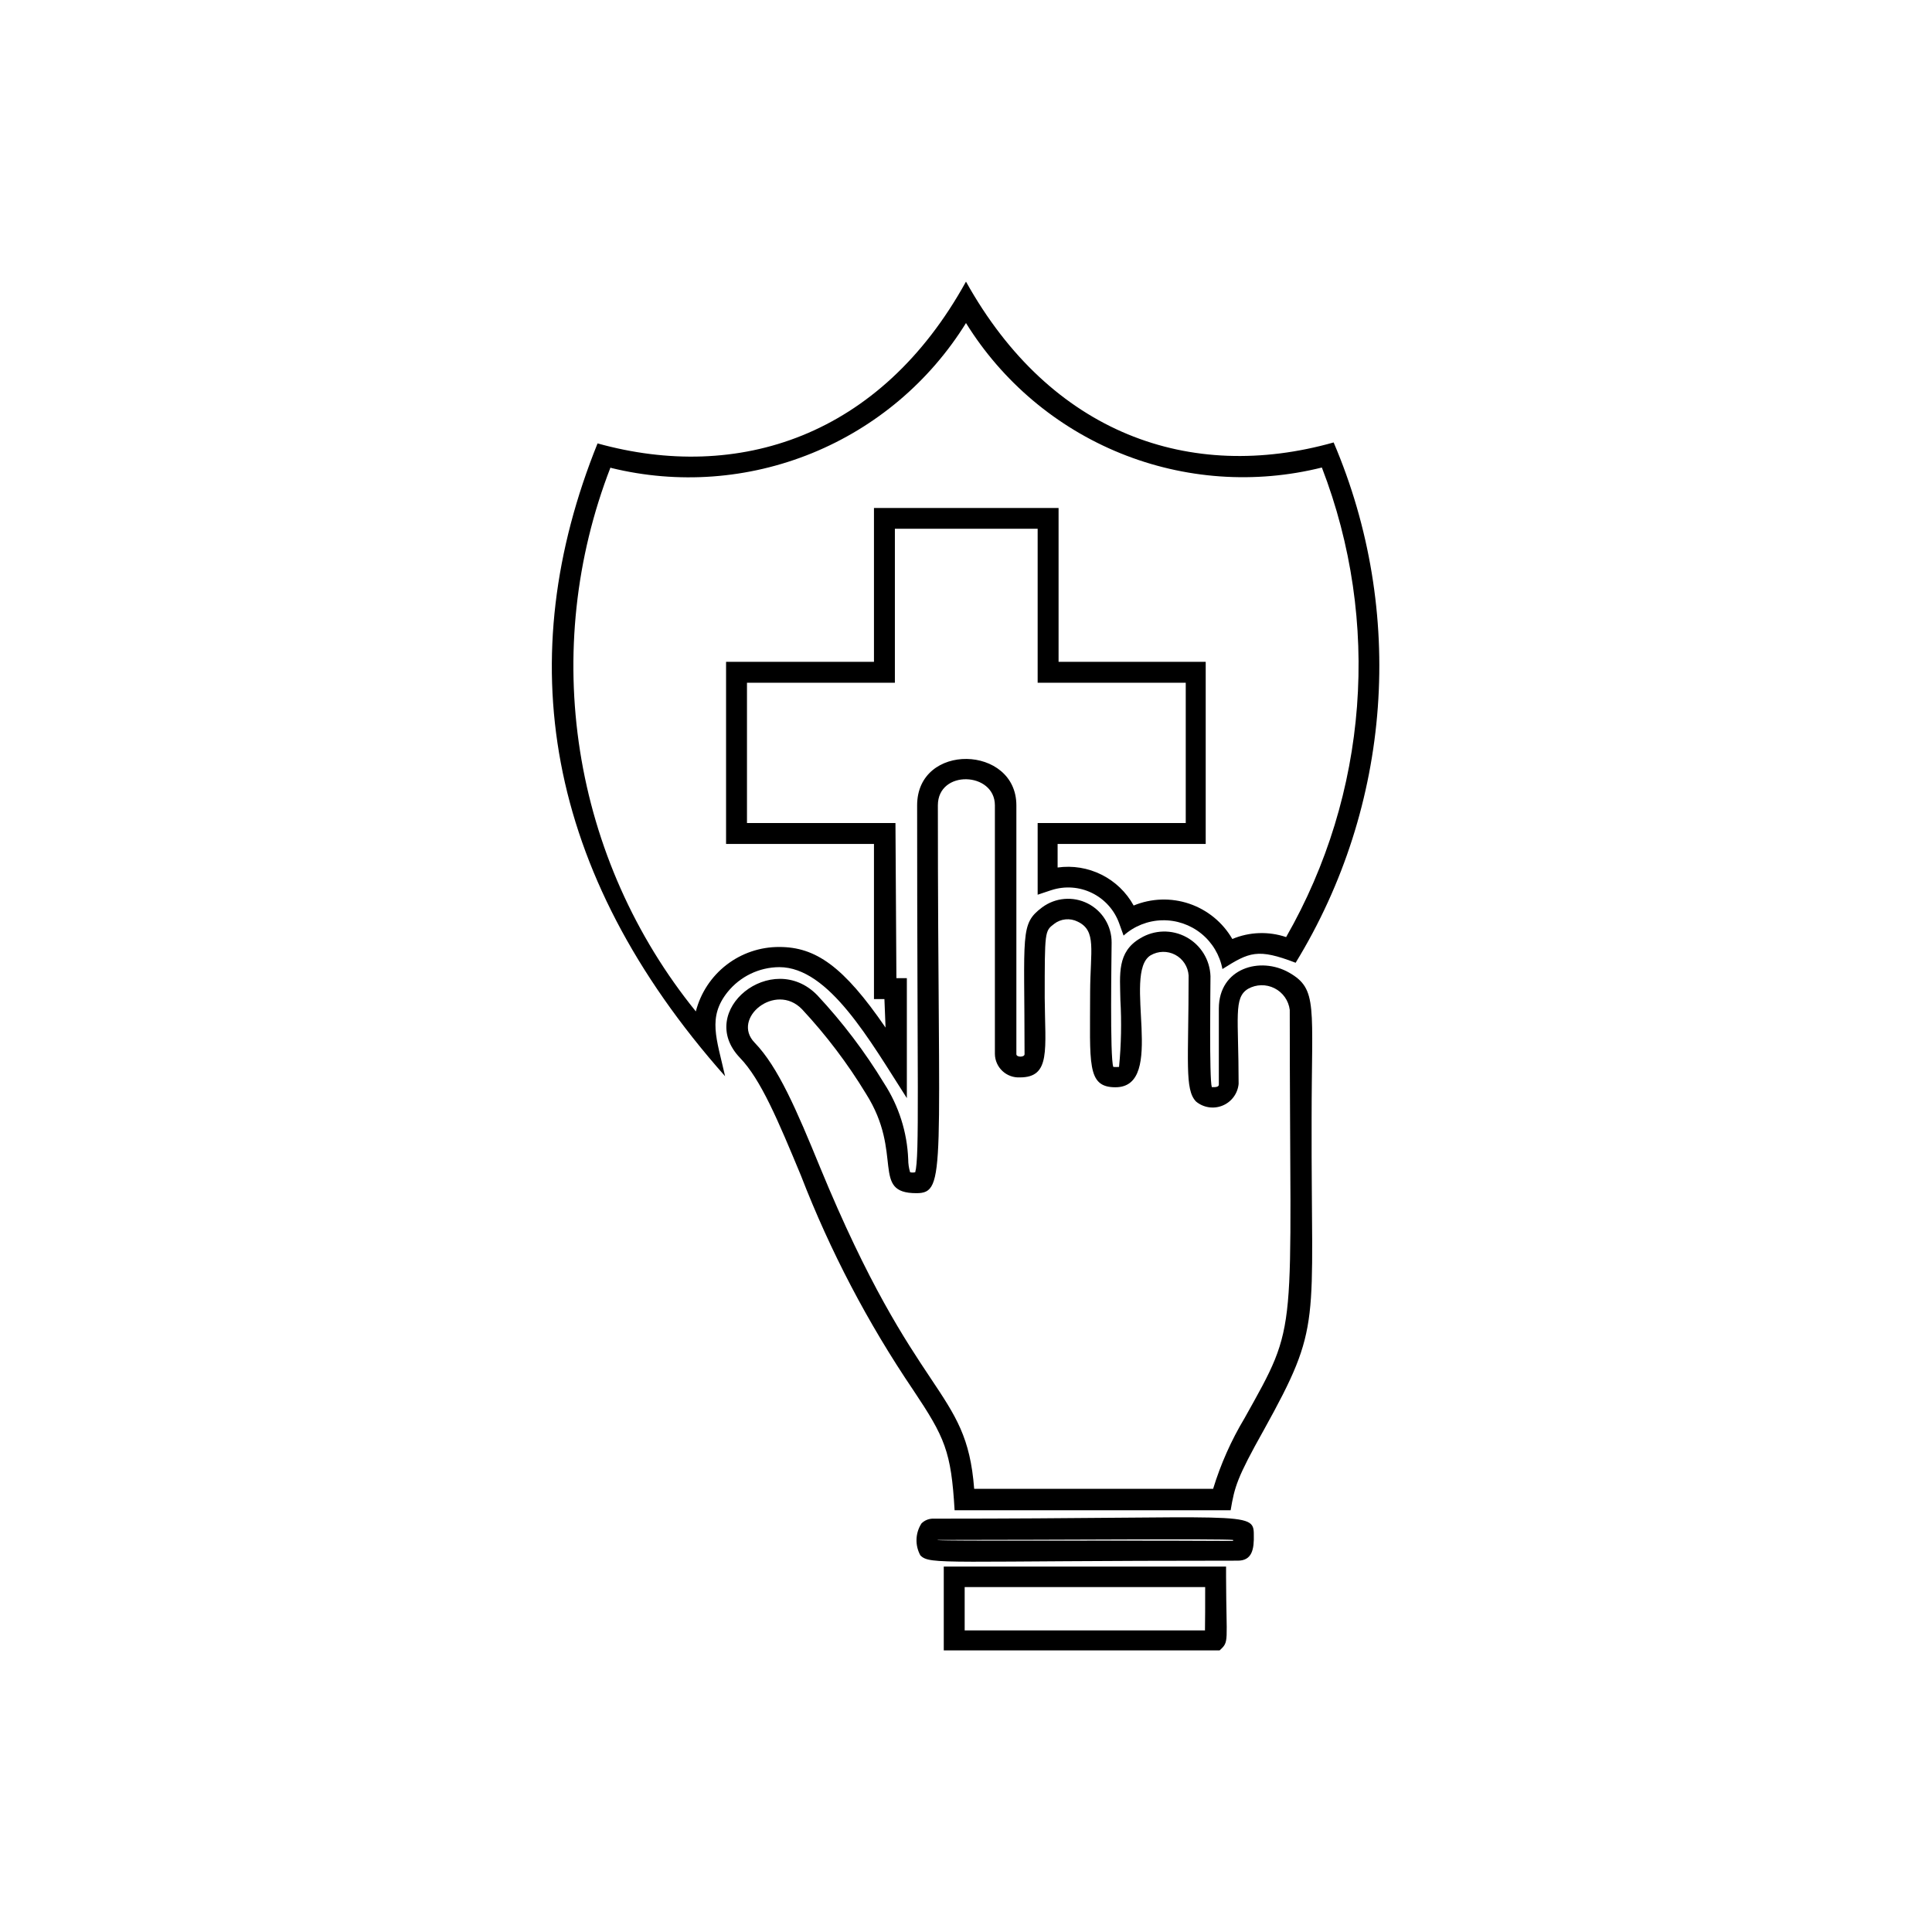
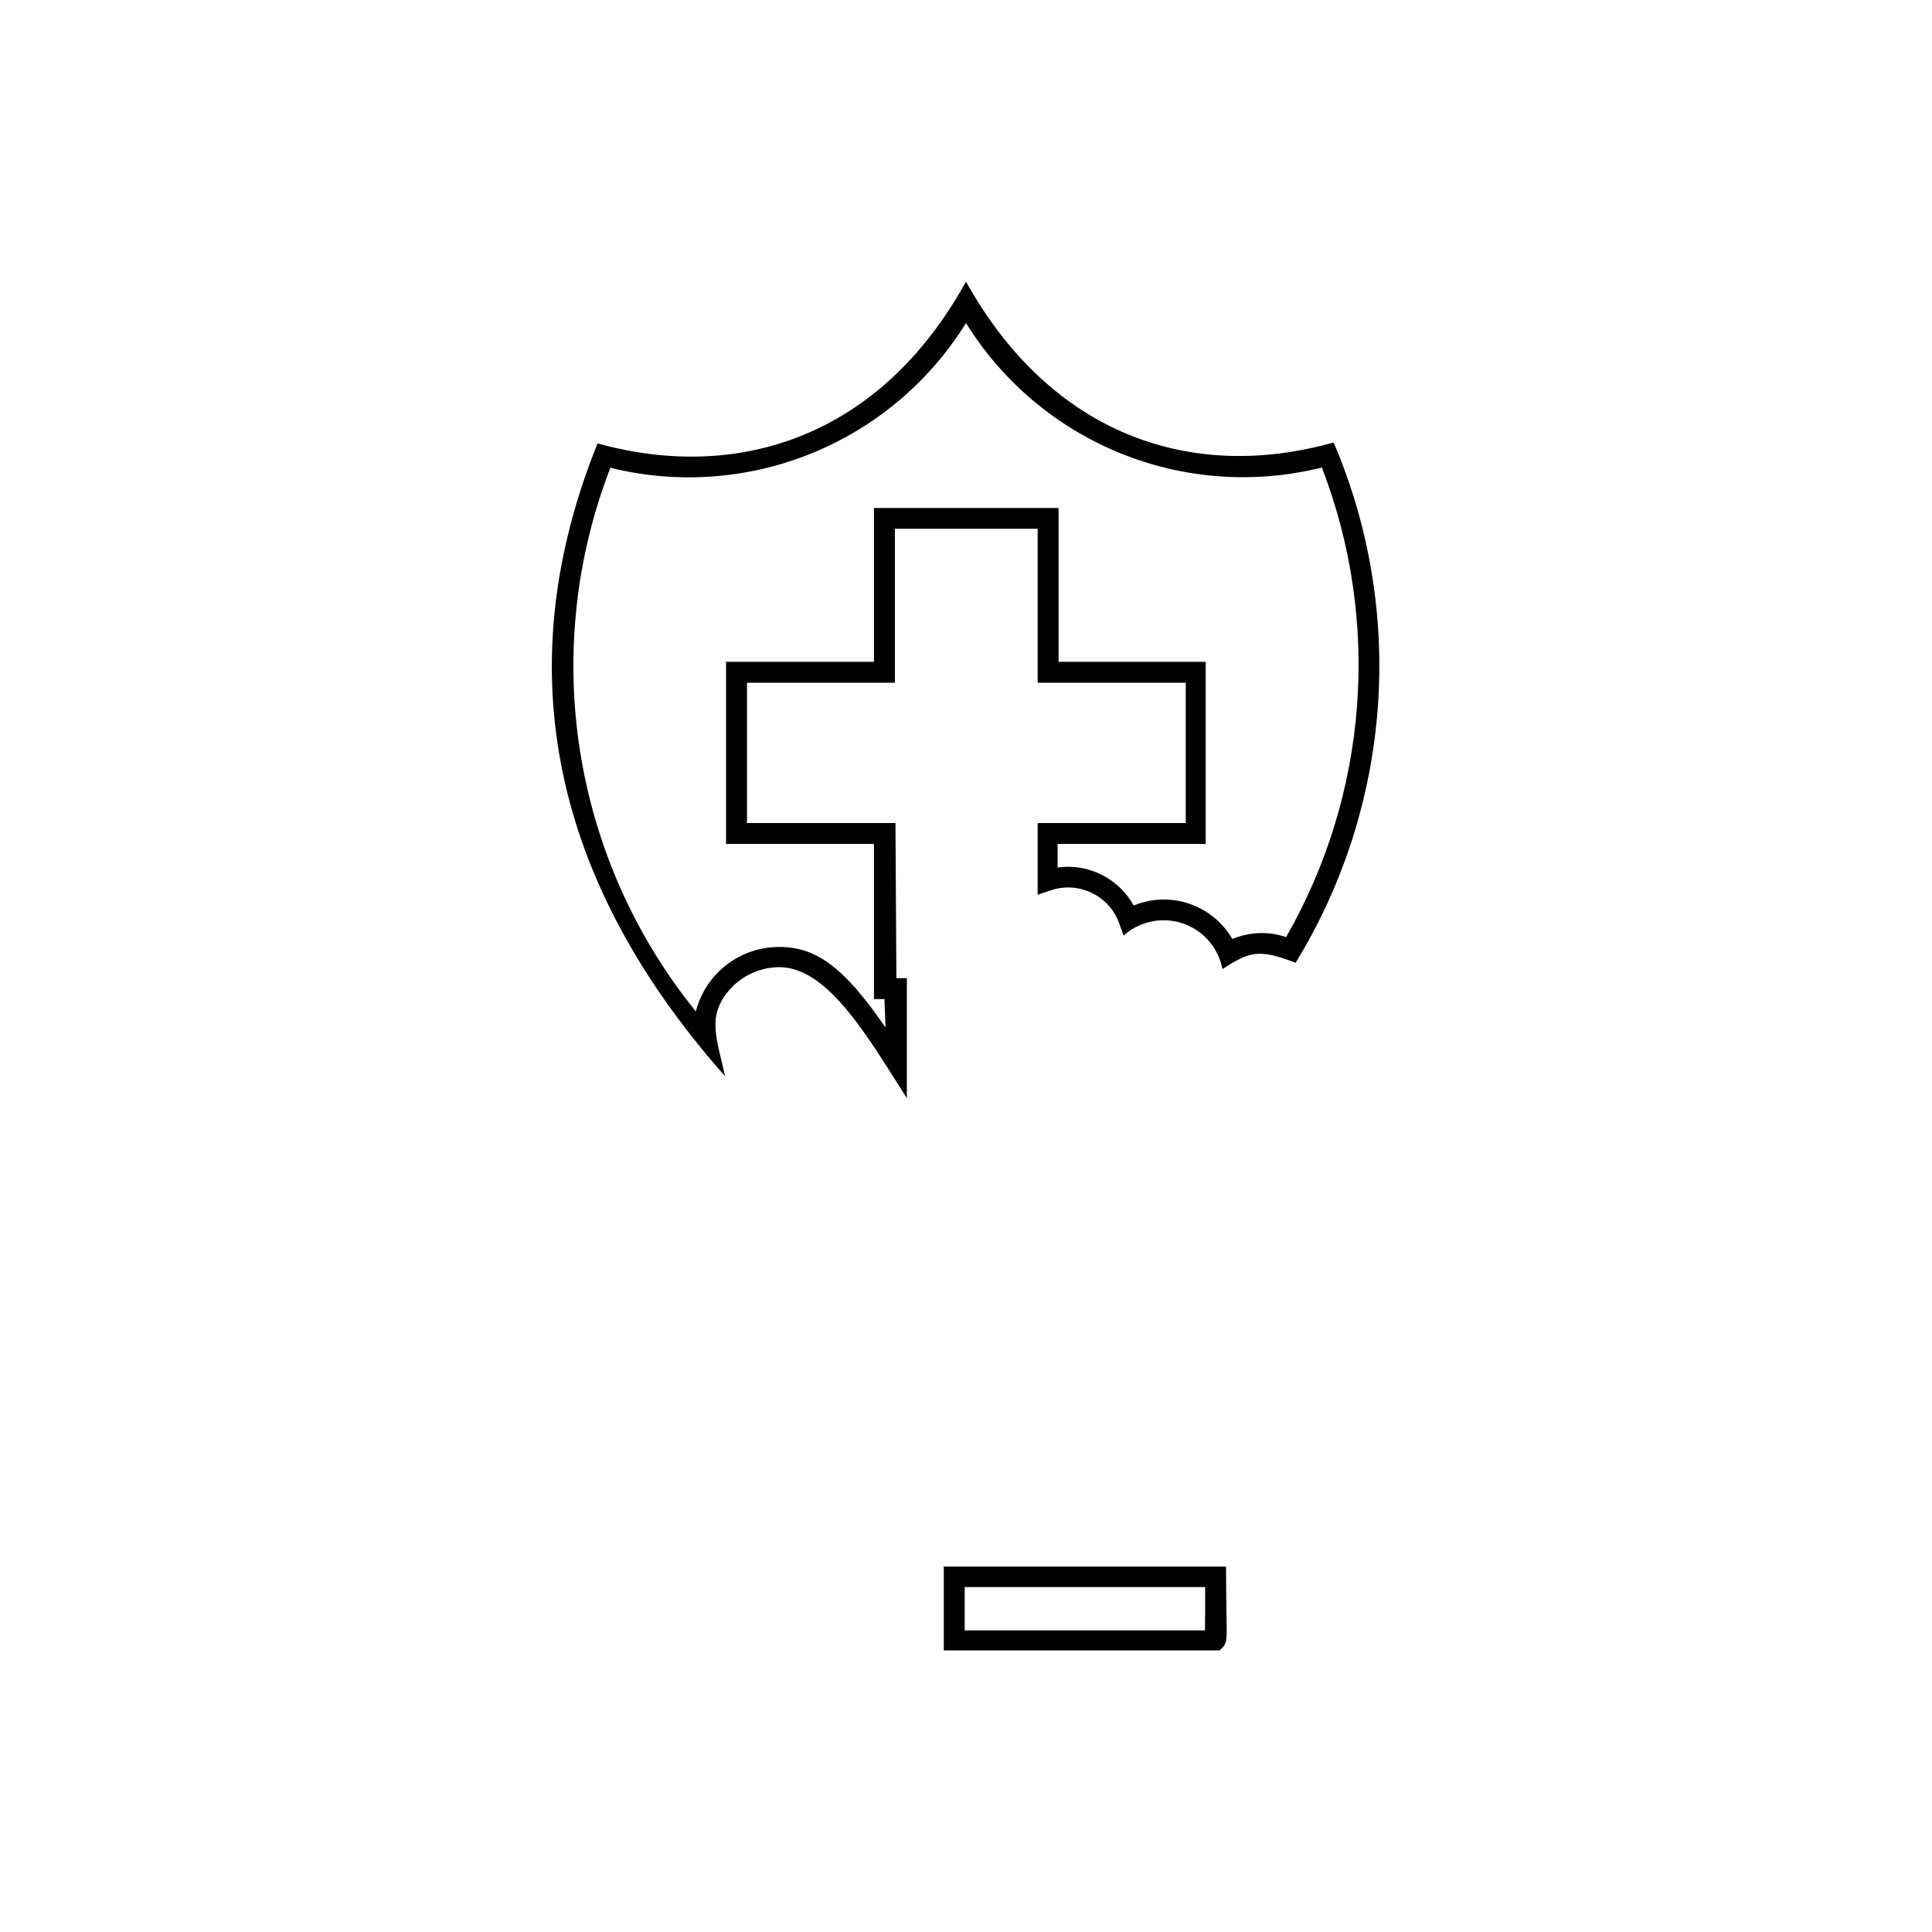
<svg xmlns="http://www.w3.org/2000/svg" fill="#000000" width="800px" height="800px" version="1.1" viewBox="144 144 512 512">
  <g>
    <path d="m336.16 429.22c-2.266-10.078-4.684-15.617 0.656-22.32v0.004c3.344-4.148 8.375-6.57 13.703-6.602 13.148 0 24.031 19.496 33.805 34.711v-31.789h-2.769l-0.25-41.109h-39.348v-37.184h39.195v-40.809h37.836v40.809h39.246v37.18l-39.246 0.004v18.992l3.629-1.211v0.004c3.555-1.164 7.422-0.895 10.781 0.754 3.359 1.645 5.945 4.539 7.203 8.062l1.16 3.223c2.805-2.519 6.414-3.957 10.184-4.055 3.769-0.102 7.449 1.145 10.387 3.512 2.934 2.371 4.926 5.703 5.625 9.41 7.106-4.484 9.32-5.543 19.398-1.664 25.484-41.621 29.238-93.008 10.074-137.89-38.035 10.73-75.016-2.316-97.434-42.621-22.723 41.211-60.457 53.203-97.637 42.875-22.824 56.574-14.41 113.3 33.801 167.71zm-30.23-161.22h0.004c17.723 4.356 36.371 2.988 53.27-3.91 16.898-6.894 31.176-18.965 40.793-34.48 9.641 15.543 23.969 27.629 40.918 34.508 16.949 6.883 35.645 8.207 53.395 3.781 15.73 40.793 12.254 86.5-9.473 124.44-4.656-1.574-9.727-1.395-14.258 0.504-2.543-4.394-6.598-7.715-11.406-9.348-4.809-1.629-10.047-1.461-14.742 0.48-1.941-3.523-4.906-6.375-8.508-8.172-3.598-1.801-7.66-2.465-11.645-1.902v-6.25h39.246v-48.262h-38.992v-40.762h-48.922v40.762h-39.195v48.266h39.195v41.109h2.769l0.301 7.559c-11.18-16.324-18.586-21.363-28.16-21.363-5.062-0.023-9.988 1.645-13.992 4.738-4.008 3.094-6.867 7.438-8.125 12.34-16.129-19.902-26.719-43.719-30.691-69.027-3.973-25.312-1.188-51.223 8.07-75.113z" />
    <path d="m468.92 561.92h-2.769 2.769v-2.769h-74.812v22.219h73.102c2.621-2.418 1.762-1.867 1.711-19.449zm-5.543 14.156h-63.73v-11.484h63.734c0 4.988 0 9.016-0.051 11.438z" />
-     <path d="m476.27 550.64h-2.769 2.769c0-6.348-2.418-4.18-84.84-4.18-1.203-0.047-2.371 0.41-3.223 1.258-1.652 2.551-1.766 5.801-0.305 8.465 2.57 2.621 6.348 1.41 83.934 1.41 4.031 0.102 4.535-3.074 4.434-6.953zm-83.785 1.461c32.242 0 75.117-0.352 78.293 0v0.25c-38.84-0.199-74.258 0.105-78.289-0.199z" />
-     <path d="m491.59 440.81c0-30.23 1.715-34.66-5.945-39.047-7.656-4.383-18.641-1.211-18.641 9.523v20.152c0 0.605-0.855 0.656-1.109 0.656h-0.754c-0.707-2.117-0.352-27.004-0.352-29.371v-0.004c-0.141-4.352-2.578-8.301-6.402-10.375-3.828-2.074-8.469-1.961-12.188 0.301-6.246 3.629-5.391 9.621-5.289 16.273l-0.004-0.004c0.348 5.945 0.23 11.91-0.352 17.836-0.504 0.031-1.008 0.031-1.512 0-0.957-2.316-0.453-30.23-0.453-32.949 0.027-4.379-2.422-8.395-6.332-10.371-3.906-1.977-8.598-1.57-12.105 1.051-5.894 4.434-4.637 6.75-4.637 38.895 0 0.855-2.168 0.855-2.168 0v-65.949c0-16.02-26.301-16.777-26.301 0 0 73.406 0.656 93.055-0.504 97.234h0.004c-0.449 0.105-0.914 0.105-1.359 0-0.336-1.109-0.504-2.266-0.504-3.426-0.277-7.168-2.488-14.133-6.398-20.152-5.082-8.359-11.008-16.176-17.684-23.324-11.941-12.293-32.445 4.082-20.504 16.574 5.543 5.742 10.078 16.574 16.172 31.234v0.004c7.734 19.984 17.707 39.031 29.723 56.777 8.414 12.594 10.078 16.273 10.984 31.891h73.152c1.059-6.246 1.664-8.566 8.816-21.312 15.566-28.109 12.496-27.203 12.645-82.117zm-26.098 97.738h-63.328c-2.066-27.105-15.113-22.672-40.859-85.246-6.195-15.113-11.082-26.551-17.332-33-6.246-6.449 5.543-16.07 12.543-8.867h0.004c6.41 6.875 12.102 14.387 16.98 22.422 10.078 15.922 1.16 26.348 13.352 26.348 8.113 0 5.691-6.098 5.691-102.78 0-9.523 15.113-8.918 15.113 0v65.898c0.023 1.715 0.75 3.348 2.004 4.516 1.254 1.172 2.934 1.777 4.648 1.684 8.211 0 6.648-7.406 6.551-21.059 0-17.633 0-17.734 2.469-19.598l-0.004-0.004c1.805-1.406 4.258-1.641 6.297-0.605 5.039 2.418 3.324 7.508 3.273 18.691 0 18.941-0.957 25.191 6.699 25.191 13.703 0 1.664-30.23 9.32-34.965h0.004c2.004-1.176 4.477-1.227 6.527-0.141 2.055 1.09 3.398 3.164 3.551 5.481 0 22.824-1.109 30.23 1.965 33.402v0.004c1.969 1.637 4.688 2.047 7.055 1.062 2.371-0.98 3.996-3.195 4.231-5.75 0-17.785-1.41-22.824 2.519-25.191 2.164-1.207 4.789-1.262 7.004-0.137 2.211 1.121 3.723 3.269 4.027 5.731 0 88.266 2.672 81.969-11.992 108.22-3.519 5.867-6.312 12.145-8.312 18.691z" />
  </g>
</svg>